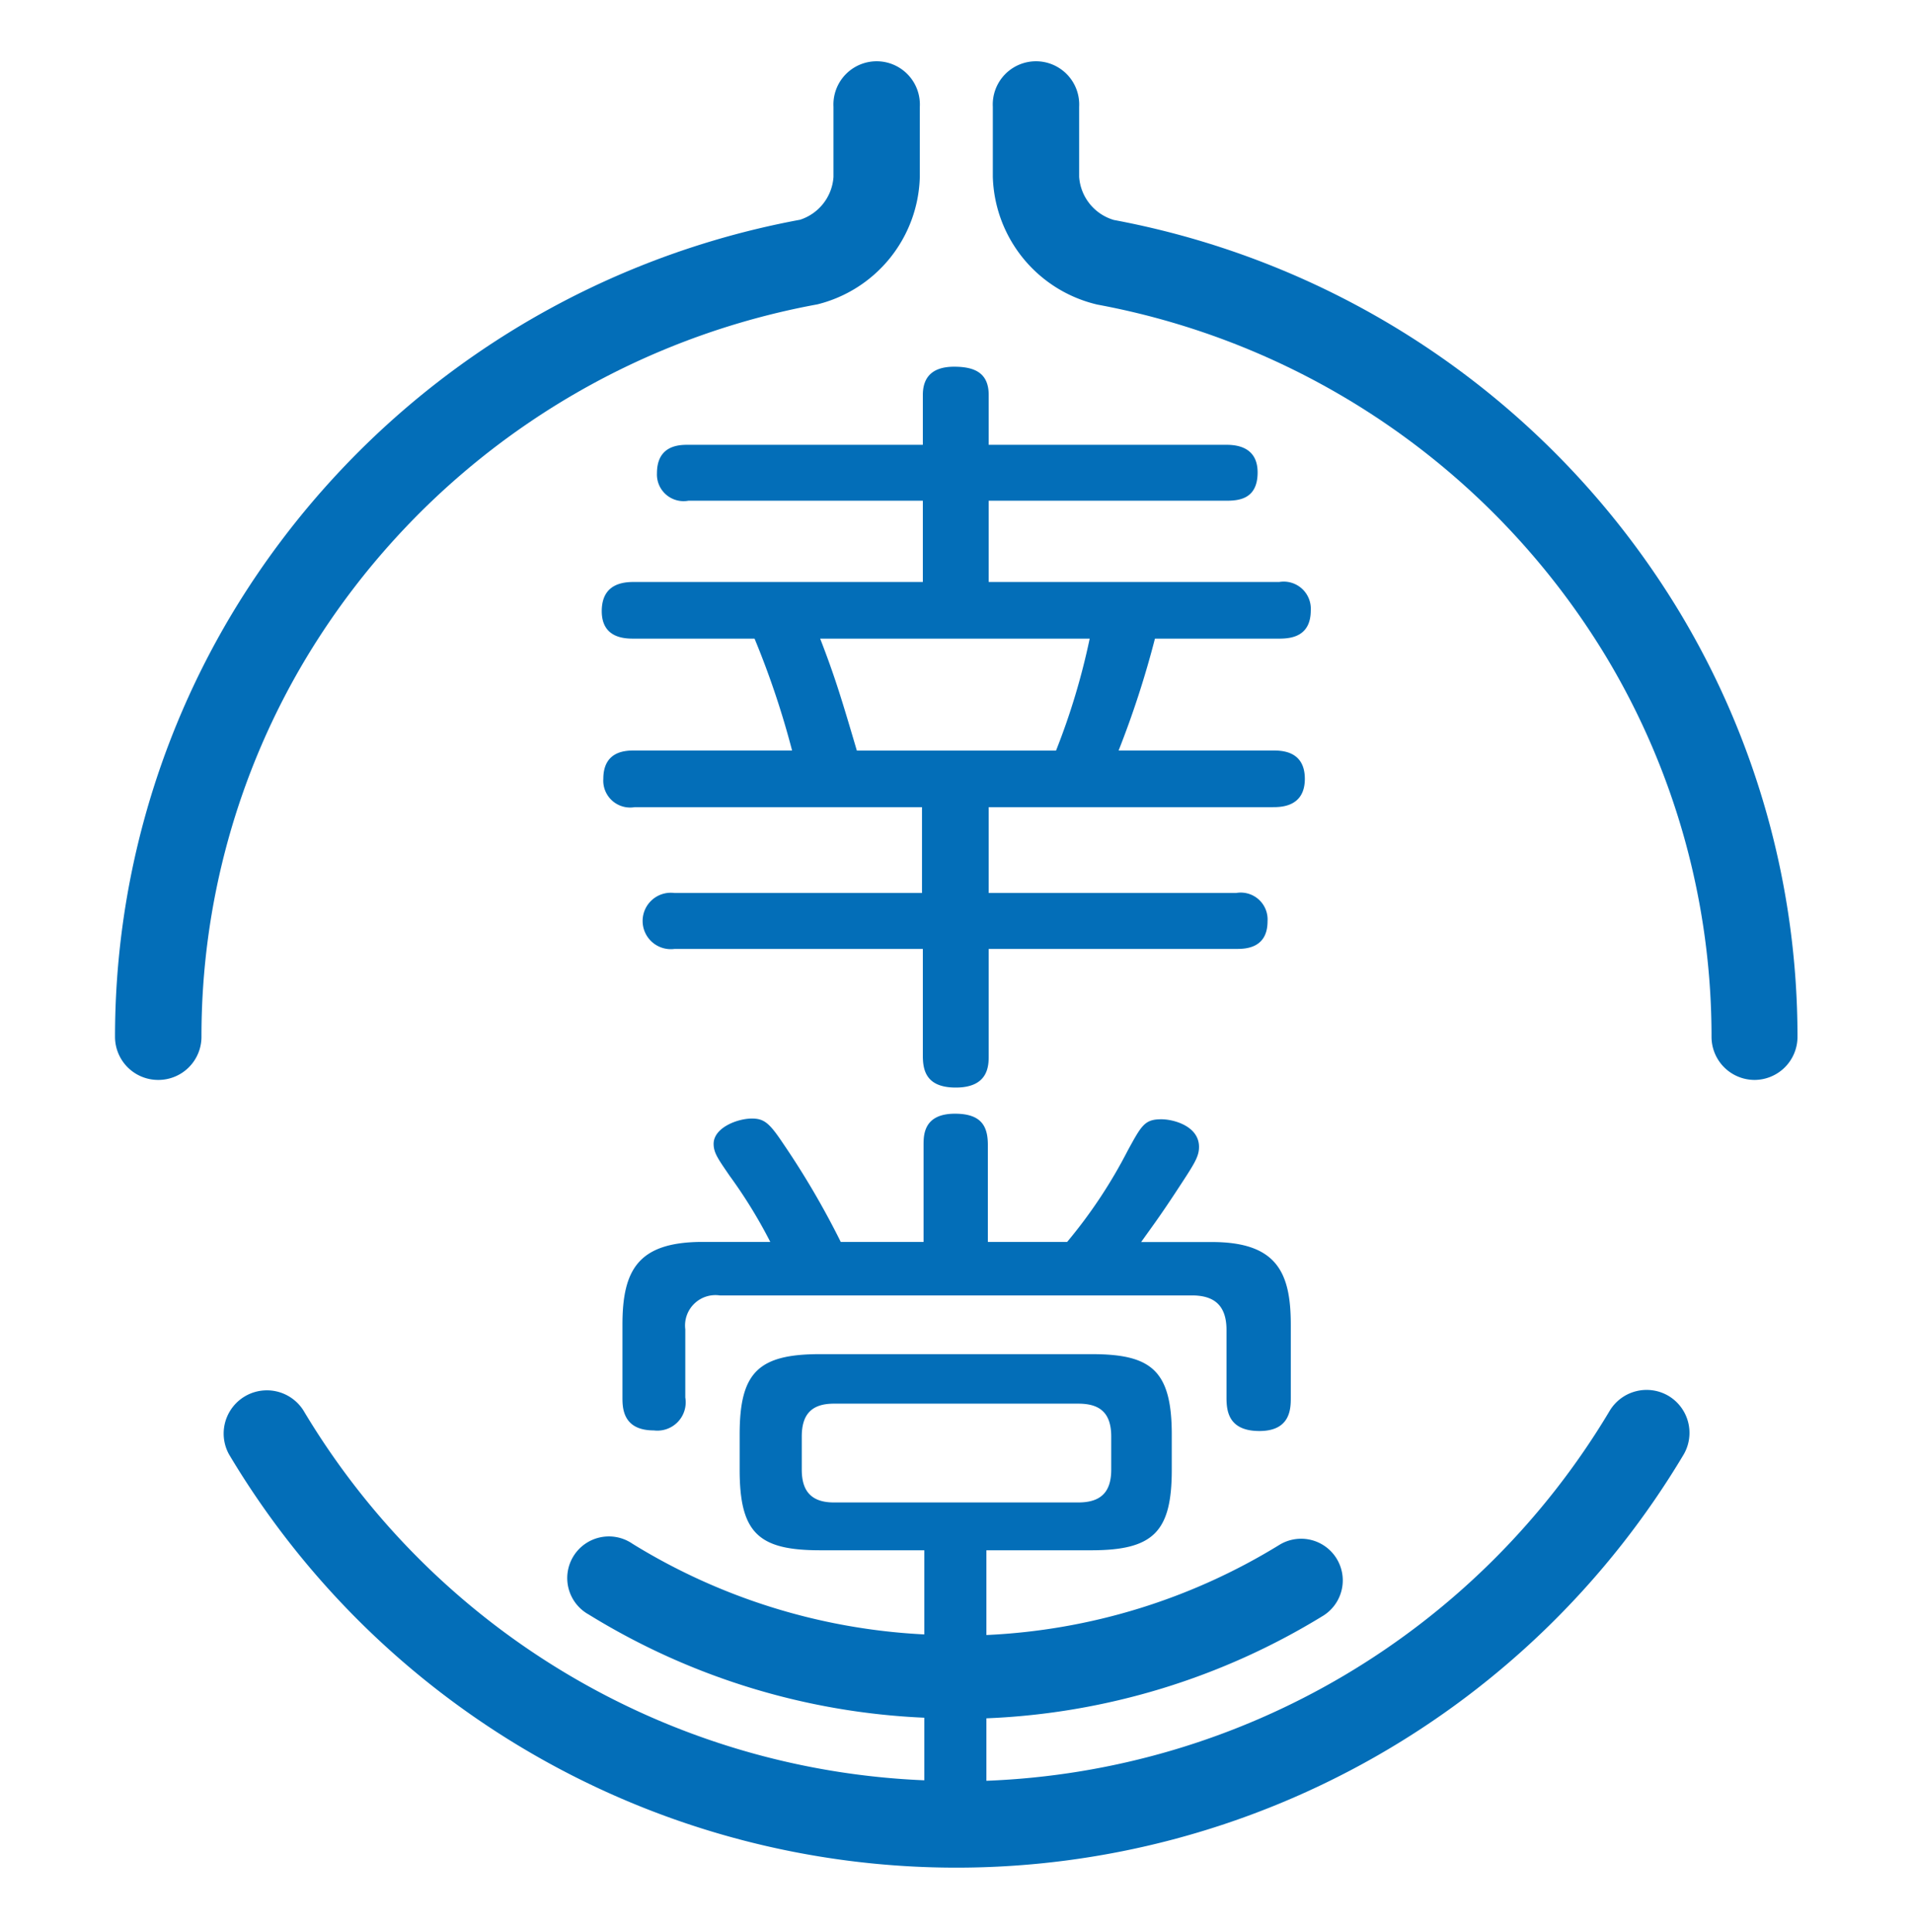
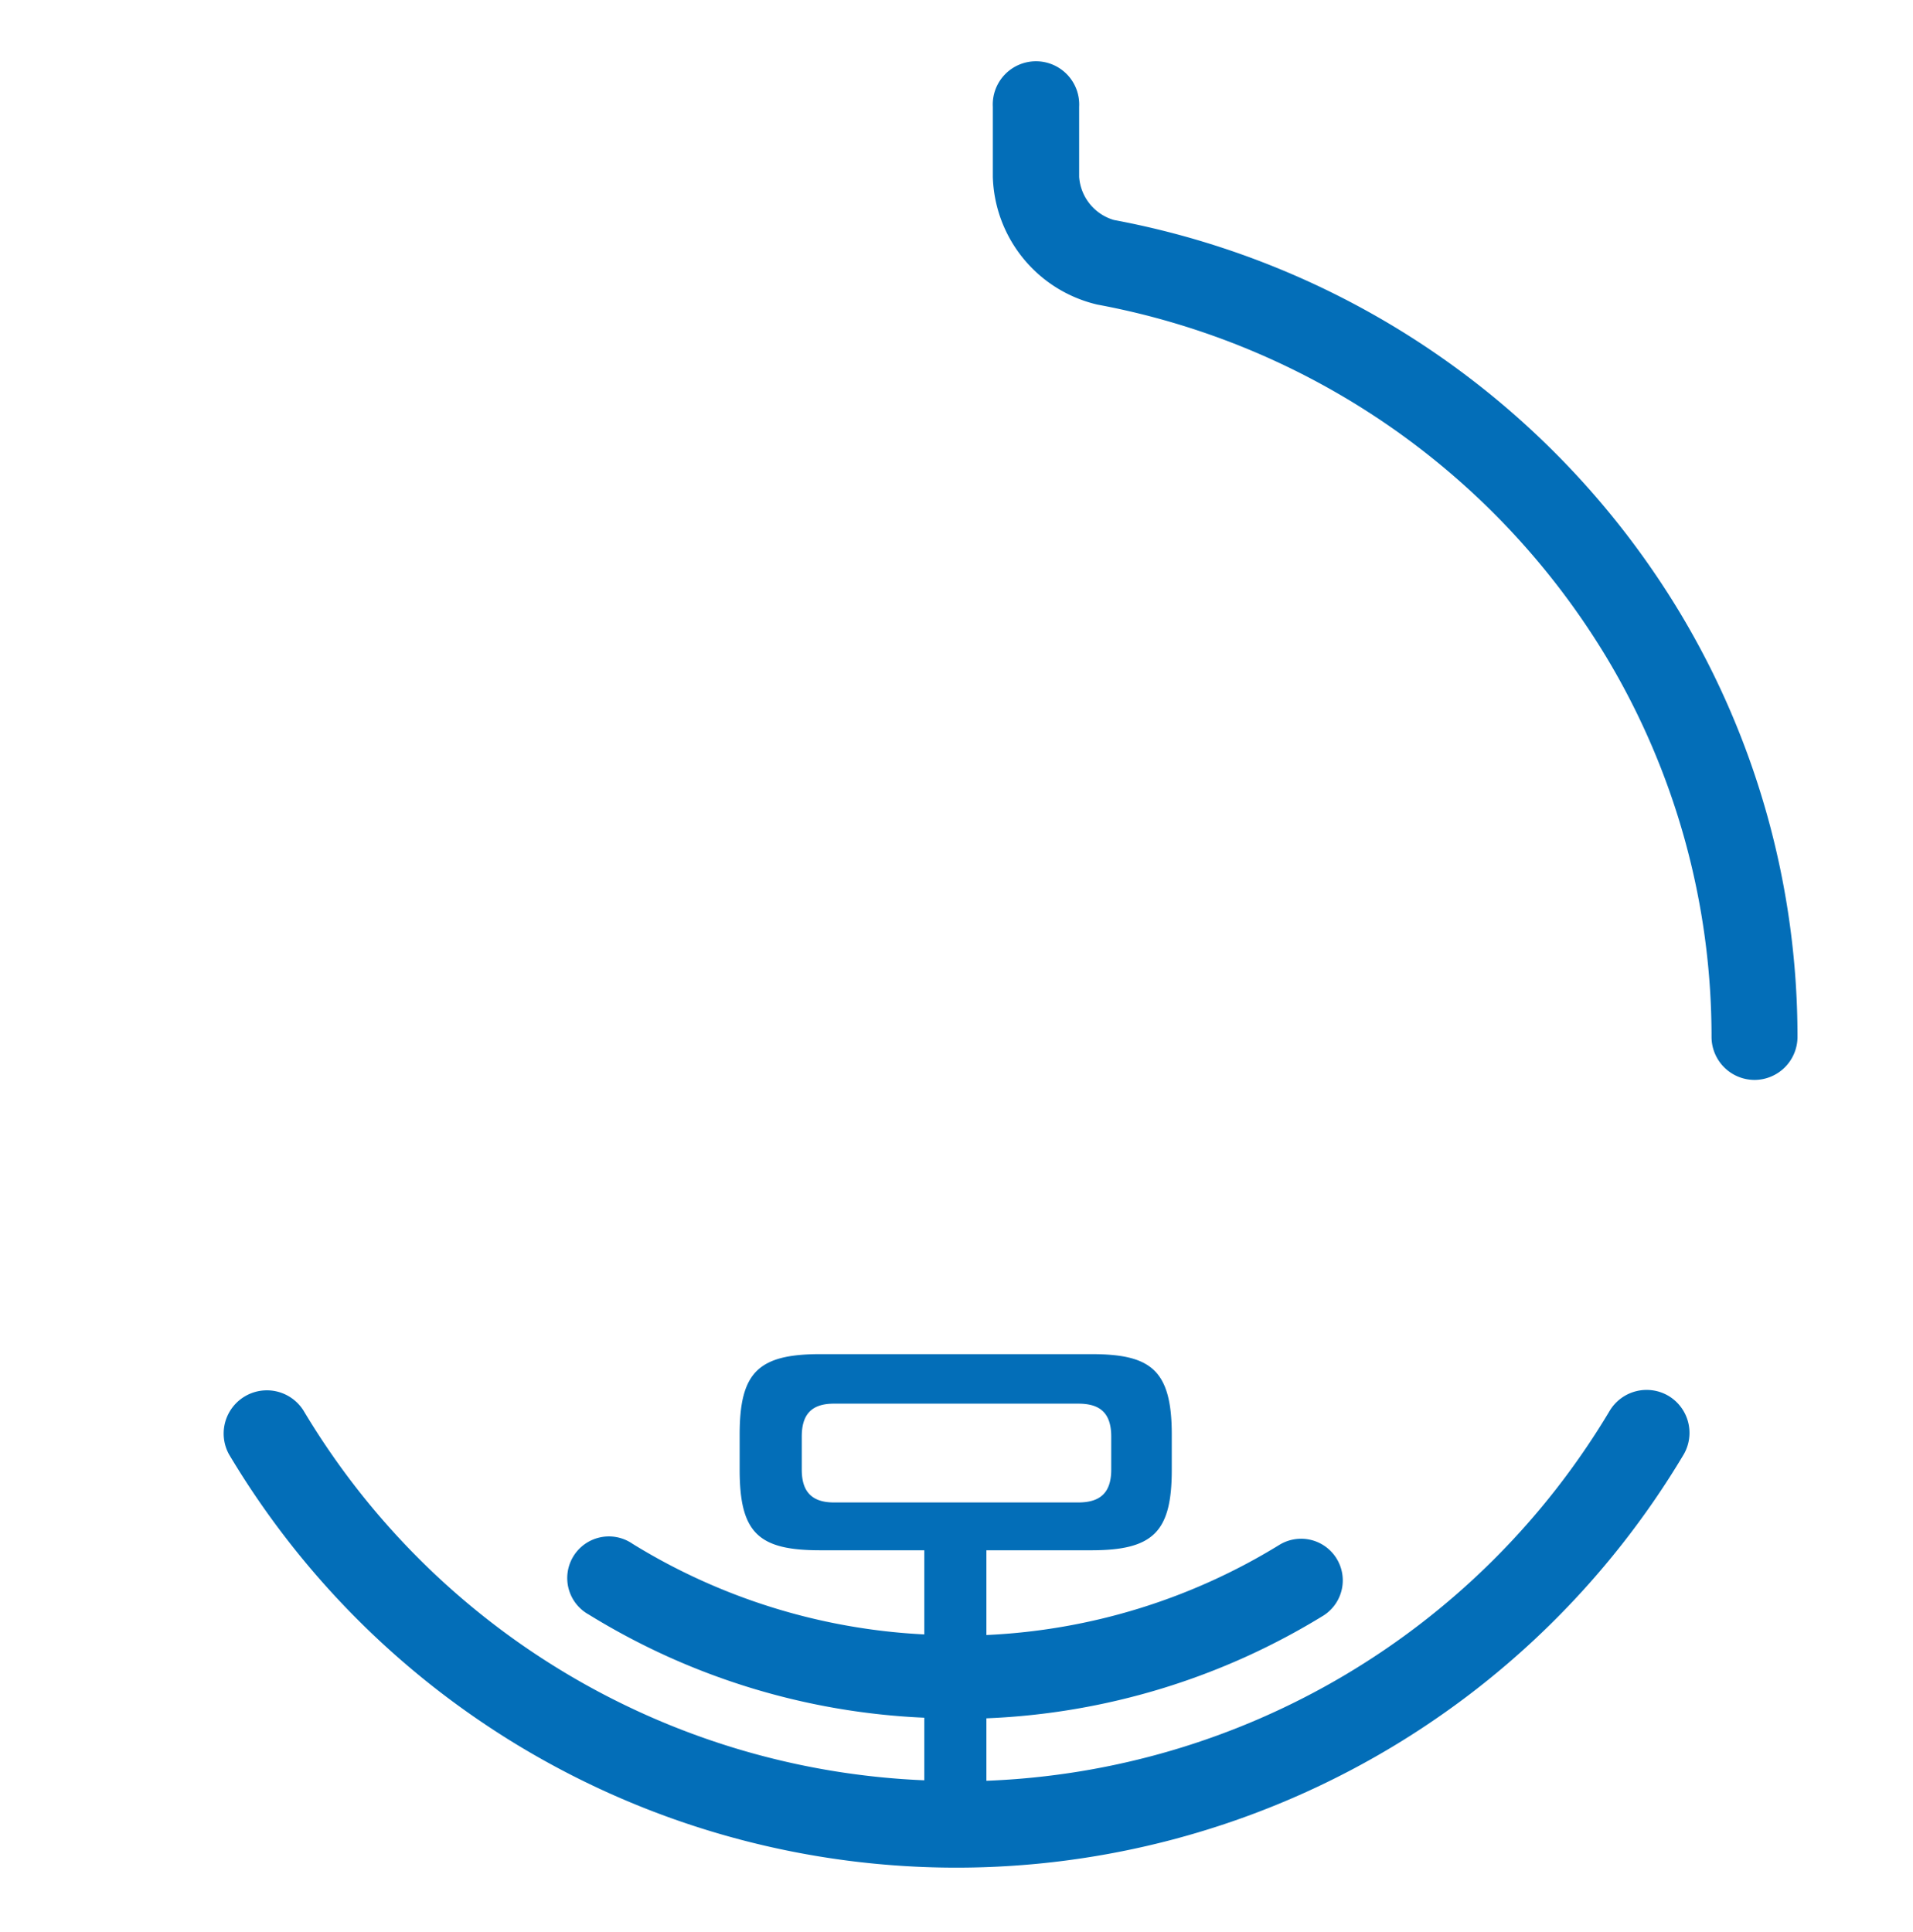
<svg xmlns="http://www.w3.org/2000/svg" id="レイヤー_1" data-name="レイヤー 1" viewBox="0 0 158 159.56">
  <defs>
    <style>.cls-1{fill:#036eb8;}</style>
  </defs>
  <title>アートボード 1</title>
-   <path class="cls-1" d="M101.21,36.74c.63,0,2.66,0,2.66,2.28s-1.65,2.34-2.66,2.34H81.66v6.71h24a2.24,2.24,0,0,1,2.6,2.34c0,2.15-1.59,2.34-2.6,2.34H95.39a78.32,78.32,0,0,1-3,9.24h12.72c.7,0,2.66,0,2.66,2.34s-2,2.34-2.66,2.34H81.66v7.09h20.43a2.22,2.22,0,0,1,2.6,2.34c0,2.28-1.9,2.28-2.6,2.28H81.66v8.8c0,.82,0,2.65-2.72,2.65-2.47,0-2.72-1.45-2.72-2.65v-8.8H55.71a2.33,2.33,0,1,1,0-4.62H76.15V66.67H52.42a2.22,2.22,0,0,1-2.59-2.34c0-2.34,1.9-2.34,2.59-2.34h13a70.82,70.82,0,0,0-3.1-9.24H52.36c-.7,0-2.66,0-2.66-2.27s1.77-2.41,2.66-2.41H76.22V41.36H56.85a2.2,2.2,0,0,1-2.59-2.27c0-2.35,1.89-2.35,2.59-2.35H76.22V32.63c0-1.33.63-2.34,2.59-2.34,1.77,0,2.85.57,2.85,2.34v4.11ZM87.22,62A56.71,56.71,0,0,0,90,52.75H67.74C69,56,69.57,57.94,70.77,62Z" />
-   <path class="cls-1" d="M13.07,89.2A3.56,3.56,0,0,1,9.5,85.64a68,68,0,0,1,9.73-35.06A69.5,69.5,0,0,1,66.08,18.15a4,4,0,0,0,2.76-3.54V8.82a3.57,3.57,0,1,1,7.13,0v5.79a11.15,11.15,0,0,1-8.46,10.53A62.43,62.43,0,0,0,25.34,54.26a60.73,60.73,0,0,0-8.7,31.38A3.56,3.56,0,0,1,13.07,89.2Z" />
  <path class="cls-1" d="M144.93,89.2a3.56,3.56,0,0,1-3.57-3.56,60.88,60.88,0,0,0-8.72-31.42,62.41,62.41,0,0,0-42-29.06A11.17,11.17,0,0,1,82,14.61V8.82a3.57,3.57,0,1,1,7.13,0v5.79A4,4,0,0,0,92,18.17a69.48,69.48,0,0,1,46.71,32.37,68,68,0,0,1,9.75,35.1A3.56,3.56,0,0,1,144.93,89.2Z" />
  <path class="cls-1" d="M137.81,115.3a3.56,3.56,0,0,0-4.88,1.26,62.72,62.72,0,0,1-51.46,30.53v-5.16a57.52,57.52,0,0,0,27.84-8.49,3.44,3.44,0,0,0-3.62-5.85,50.55,50.55,0,0,1-24.22,7.46v-7h8.66c5.13,0,6.65-1.52,6.65-6.65v-2.91c0-5.38-1.77-6.64-6.65-6.64H67.74c-5.13,0-6.65,1.52-6.65,6.64v2.91c0,5.25,1.58,6.65,6.65,6.65h8.6V135a50.7,50.7,0,0,1-24.09-7.48,3.44,3.44,0,1,0-3.62,5.84,57.5,57.5,0,0,0,27.71,8.52v5.17a62.73,62.73,0,0,1-51.28-30.55,3.57,3.57,0,0,0-6.15,3.62,69.93,69.93,0,0,0,120.16,0A3.56,3.56,0,0,0,137.81,115.3Zm-68.94,8.8c-2.15,0-2.65-1.27-2.65-2.72v-2.72c0-1.77.75-2.72,2.65-2.72H89.06c1.71,0,2.72.69,2.72,2.72v2.72c0,1.83-.82,2.72-2.72,2.72Z" />
-   <path class="cls-1" d="M54,118.15a2.34,2.34,0,0,0,2.6-2.72V109.8A2.51,2.51,0,0,1,59.45,107h39c1.83,0,2.85.82,2.85,2.85v5.57c0,1.07.12,2.78,2.72,2.78s2.59-1.9,2.59-2.78v-6c0-4.3-1.14-6.83-6.52-6.83H94.25c1-1.4,1.52-2.09,2.78-4,1.58-2.41,2-3,2-3.86,0-1.71-2.09-2.28-3.11-2.28-1.39,0-1.64.51-2.78,2.59a41,41,0,0,1-5,7.54H81.59v-8c0-1.52-.5-2.59-2.72-2.59-2.59,0-2.59,1.77-2.59,2.59v8H69.44a68.52,68.52,0,0,0-4.74-8.1c-1.14-1.71-1.58-2.09-2.6-2.09-1.2,0-3.16.76-3.16,2.09,0,.75.38,1.26,1.33,2.65a40.68,40.68,0,0,1,3.35,5.45H58.05c-5.31,0-6.64,2.27-6.64,6.83v6C51.41,116.25,51.41,118.15,54,118.15Z" />
</svg>